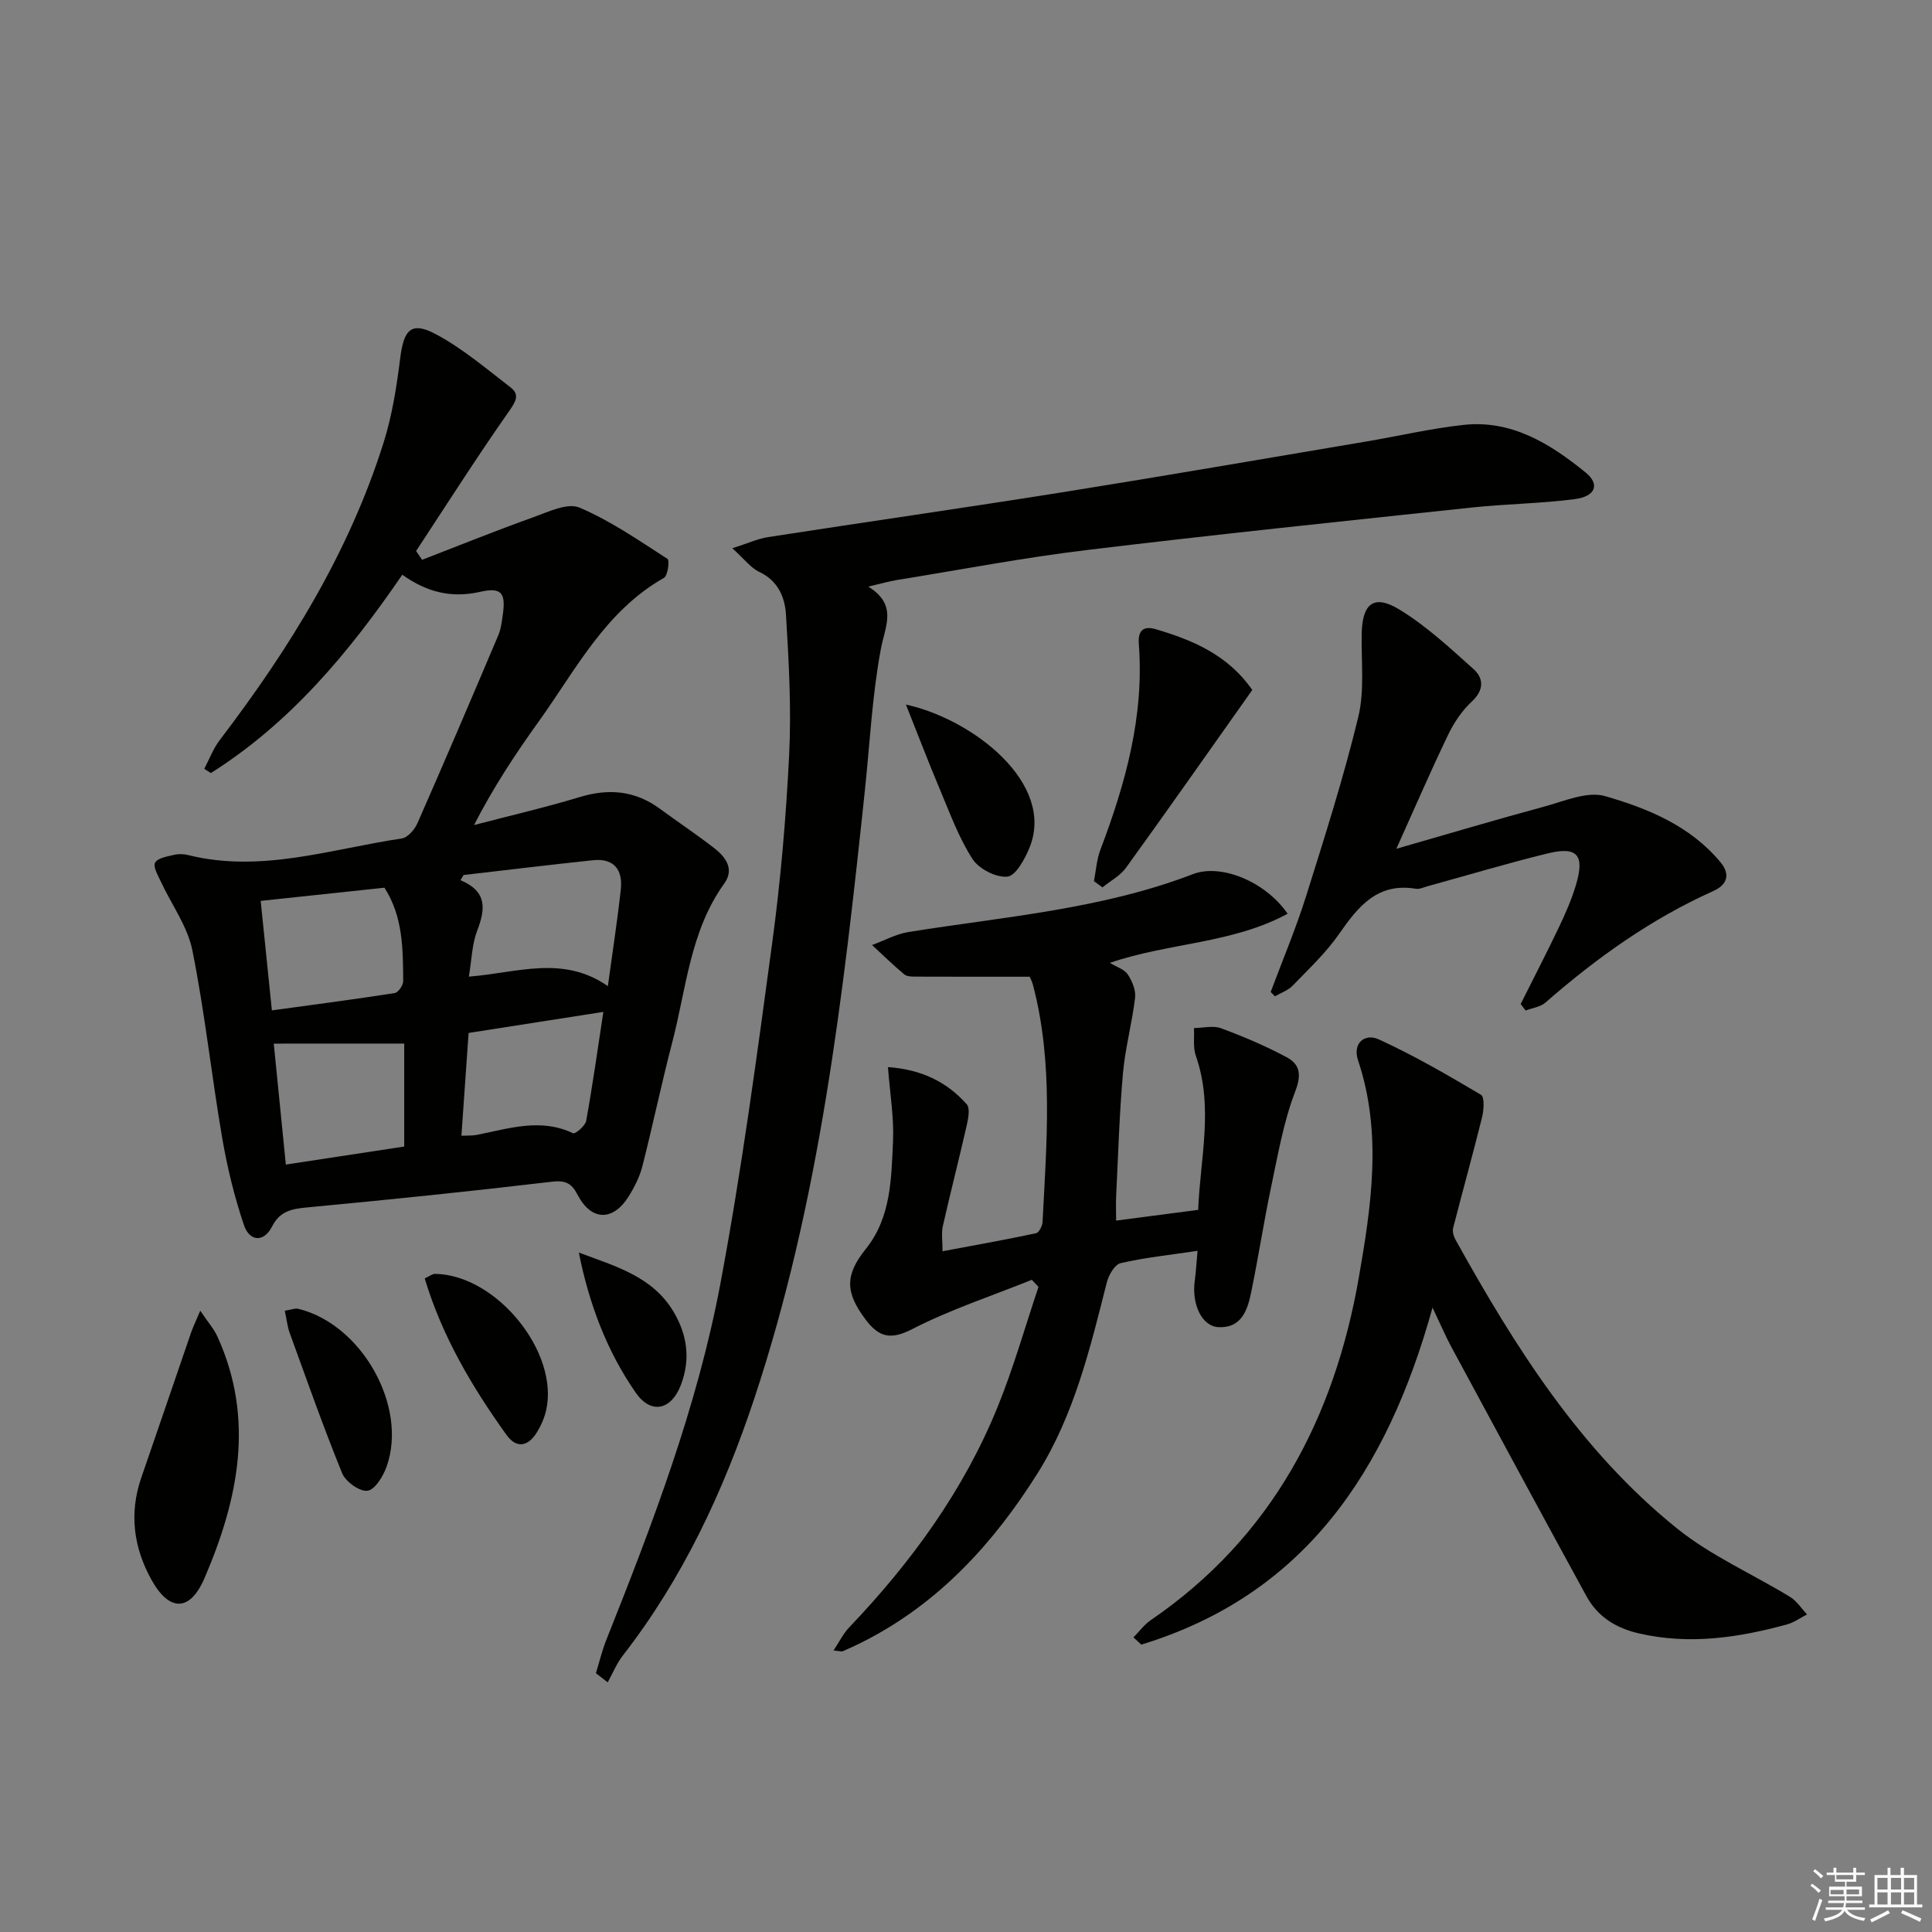
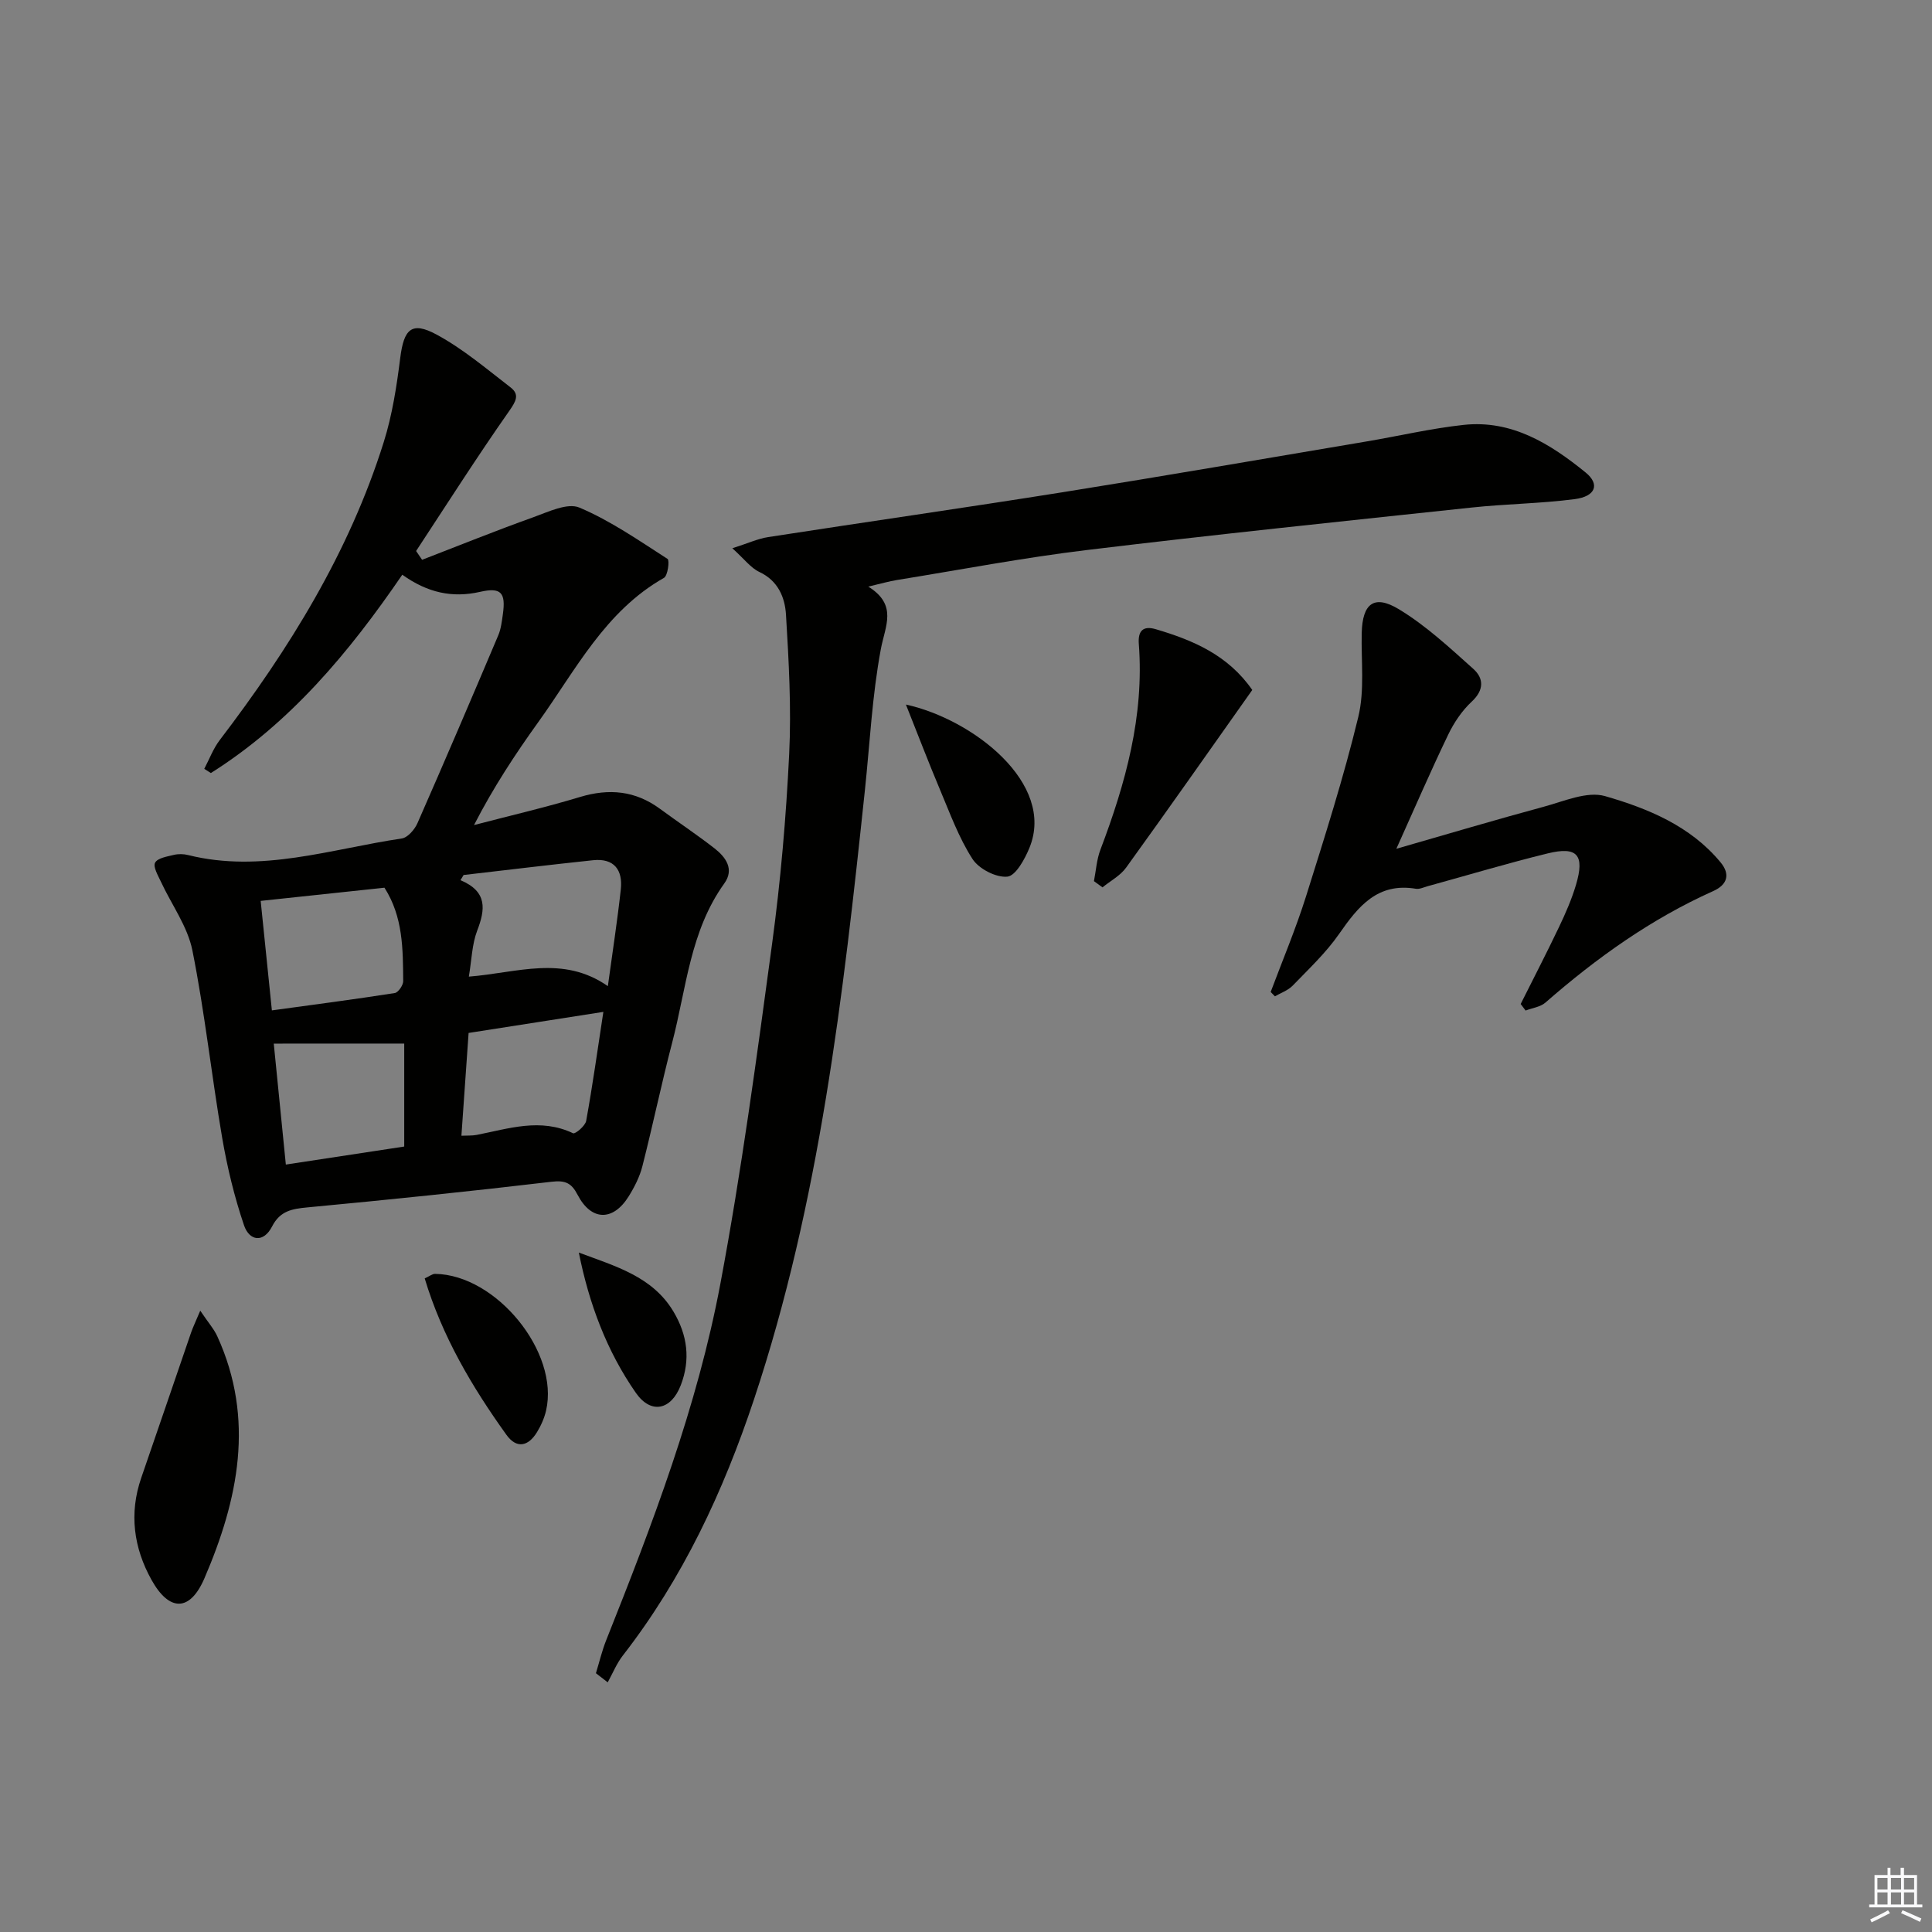
<svg xmlns="http://www.w3.org/2000/svg" enable-background="new 0 0 400 400" viewBox="0 0 400 400">
  <rect x="0" y="0" width="400" height="400" fill="#808080" stroke="none" />
  <g fill="#010100">
    <path d="m83.29 118.99c-11.04 16.14-23.22 30.71-39.63 41.06-.46-.29-.92-.58-1.37-.87 1.05-1.99 1.85-4.18 3.2-5.95 14.4-18.88 26.8-38.88 33.96-61.7 1.77-5.63 2.68-11.58 3.42-17.46.75-5.92 2.33-7.6 7.5-4.81 5.49 2.96 10.36 7.11 15.34 10.95 1.94 1.5 1.09 2.91-.32 4.93-6.65 9.48-12.87 19.26-19.24 28.94.41.61.83 1.22 1.24 1.82 7.65-2.95 15.25-6.03 22.97-8.79 3.12-1.12 7.11-3.07 9.6-2.02 6.44 2.72 12.32 6.82 18.25 10.63.45.29.05 3.47-.74 3.92-12.2 6.91-18.28 19.09-26 29.83-4.8 6.68-9.33 13.56-13.33 21.35 7.33-1.92 14.72-3.63 21.97-5.82 6.02-1.81 11.43-1.29 16.52 2.45 3.75 2.76 7.64 5.34 11.31 8.2 2.34 1.83 4.14 4.32 2.01 7.27-7.08 9.85-7.85 21.72-10.77 32.89-2.22 8.5-4.01 17.12-6.18 25.64-.56 2.2-1.65 4.34-2.86 6.28-3.24 5.17-7.74 5.06-10.55-.35-1.27-2.45-2.53-3.05-5.41-2.71-16.82 1.99-33.68 3.72-50.55 5.31-3.19.3-5.64.72-7.29 3.93-1.79 3.5-4.72 3.02-5.82-.23-1.99-5.87-3.47-11.98-4.52-18.1-2.21-12.91-3.6-25.98-6.17-38.82-1-4.97-4.32-9.47-6.52-14.22-.59-1.28-1.66-3.07-1.2-3.93.51-.96 2.47-1.27 3.86-1.61.94-.23 2.04-.21 2.98.03 15.12 3.77 29.57-1.26 44.22-3.43 1.24-.18 2.68-1.85 3.26-3.17 5.68-12.92 11.23-25.9 16.73-38.89.57-1.35.74-2.88.95-4.35.64-4.5-.37-5.65-4.73-4.65-5.73 1.29-10.84.2-16.09-3.55zm42.56 85.18c.99-7.24 1.98-13.62 2.68-20.02.44-4.03-1.38-6.51-5.74-6.05-8.94.94-17.87 2.03-26.81 3.06-.21.36-.43.71-.64 1.07 5.63 2.38 5.14 6.06 3.45 10.47-1.07 2.8-1.13 5.99-1.72 9.5 10.04-.79 19.46-4.52 28.78 1.97zm-46.25-20.38c-8.38.89-16.72 1.78-25.63 2.73.76 7.46 1.51 14.77 2.32 22.67 8.81-1.21 17.14-2.29 25.44-3.59.72-.11 1.76-1.63 1.75-2.48-.06-6.6-.01-13.27-3.88-19.33zm-22.92 32.28c.77 7.68 1.61 16.18 2.5 25.04 8.63-1.31 16.59-2.52 24.51-3.73 0-7.3 0-14.08 0-21.32-9.02.01-17.79.01-27.01.01zm68.24-6.57c-9.71 1.52-18.65 2.91-27.9 4.36-.5 7.14-.98 14.02-1.49 21.28 1.28-.06 2.24.01 3.16-.17 6.62-1.29 13.19-3.57 19.96-.34.44.21 2.52-1.52 2.71-2.56 1.32-7.29 2.35-14.63 3.56-22.57z" />
    <path d="m123.38 346.42c.7-2.28 1.25-4.63 2.13-6.84 9.59-24.08 18.86-48.34 23.65-73.87 4.37-23.3 7.52-46.85 10.7-70.36 1.76-12.99 2.89-26.11 3.53-39.2.47-9.6-.08-19.28-.66-28.9-.22-3.55-1.62-7.01-5.51-8.83-1.79-.84-3.12-2.68-5.6-4.91 3.22-1.02 5.27-1.98 7.41-2.31 20.34-3.15 40.72-6.06 61.05-9.3 20.97-3.35 41.9-6.97 62.84-10.5 6.7-1.13 13.35-2.7 20.1-3.43 9.98-1.08 17.96 3.92 25.26 9.85 3.02 2.45 2.07 4.96-2.25 5.52-7.07.92-14.24.98-21.33 1.74-26.58 2.83-53.17 5.59-79.7 8.8-13.16 1.59-26.22 4.09-39.32 6.21-1.63.26-3.22.73-5.91 1.36 6.12 3.81 3.5 8.12 2.6 12.94-1.8 9.6-2.27 19.45-3.3 29.2-4.51 42.63-9.34 85.21-22.97 126.16-6.34 19.03-14.74 37.05-27.15 53.01-1.29 1.66-2.1 3.69-3.13 5.55-.82-.64-1.63-1.26-2.44-1.89z" />
-     <path d="m247.94 258.97c-5.87.88-10.97 1.4-15.92 2.55-1.23.28-2.49 2.47-2.87 4-3.46 13.69-6.77 27.49-14.38 39.58-9.06 14.4-20.33 26.74-35.77 34.65-1.48.76-2.99 1.45-4.51 2.12-.26.11-.63-.04-1.92-.15 1.22-1.83 2.01-3.49 3.22-4.76 12.86-13.48 23.72-28.35 30.76-45.68 3.29-8.09 5.67-16.55 8.46-24.84-.46-.49-.92-.98-1.38-1.47-8.3 3.34-16.87 6.15-24.79 10.22-4.51 2.32-6.9 1.61-9.61-1.97-4.28-5.67-4.3-9.23.02-14.63 5.25-6.55 5.28-14.54 5.64-22.28.22-4.9-.63-9.86-1.05-15.38 6.8.48 12.15 2.98 16.31 7.7.75.85.3 3.02-.03 4.49-1.58 6.95-3.36 13.84-4.93 20.79-.31 1.39-.05 2.91-.05 5.15 6.84-1.28 13.12-2.4 19.35-3.73.61-.13 1.31-1.49 1.36-2.31.83-16.42 2.28-32.88-1.98-49.09-.2-.78-.61-1.51-.69-1.71-8.11 0-15.84.01-23.57-.02-.82 0-1.86-.01-2.41-.48-2.3-1.92-4.45-4.03-6.65-6.06 2.51-.92 4.96-2.28 7.55-2.7 19.79-3.17 39.9-4.69 58.88-11.98 5.81-2.23 14.99 1.51 19.61 8.2-11.48 6.22-24.6 5.98-36.8 10.17 1.42.87 3 1.34 3.7 2.39.91 1.37 1.7 3.27 1.52 4.82-.62 5.23-2.04 10.37-2.51 15.61-.75 8.44-.99 16.92-1.41 25.39-.08 1.62-.01 3.24-.01 5.15 5.87-.77 11.1-1.45 16.99-2.22.41-10.69 3.24-21.25-.49-31.92-.61-1.74-.28-3.8-.38-5.72 1.88-.02 3.96-.57 5.61.04 4.64 1.72 9.23 3.67 13.58 6 2.72 1.46 3.13 3.55 1.78 7.06-2.41 6.26-3.57 13.04-4.97 19.66-1.54 7.3-2.66 14.69-4.17 22-.75 3.67-2.03 7.42-6.78 7.16-3.45-.19-5.55-4.77-4.89-9.59.24-1.75.34-3.55.58-6.21z" />
-     <path d="m234.67 339c1.19-1.2 2.22-2.63 3.59-3.57 25.07-17.15 38.01-41.89 43.07-70.93 2.58-14.79 4.87-29.96-.15-44.94-1.22-3.64 1.43-5.66 4.25-4.38 7.3 3.33 14.28 7.39 21.2 11.49.75.44.59 3.14.22 4.63-1.9 7.67-4.03 15.28-5.99 22.93-.18.72.08 1.7.46 2.39 12.34 22.22 25.83 43.68 45.89 59.83 7.04 5.67 15.61 9.41 23.4 14.17 1.39.85 2.36 2.4 3.52 3.63-1.38.7-2.69 1.67-4.15 2.07-10.02 2.74-20.1 4.24-30.49 1.9-4.89-1.1-8.68-3.45-11.04-7.76-9.41-17.2-18.72-34.46-28.03-51.71-1.15-2.14-2.1-4.39-3.83-8.03-9.44 34.05-26.61 59.5-60.3 69.78-.54-.5-1.08-1-1.62-1.5z" />
    <path d="m314.84 207.87c2.65-5.3 5.38-10.57 7.93-15.92 1.35-2.83 2.63-5.75 3.52-8.75 1.84-6.18.29-8.01-5.82-6.52-8.36 2.04-16.62 4.53-24.92 6.81-.79.22-1.65.64-2.4.52-7.95-1.33-11.93 3.64-15.89 9.33-2.72 3.92-6.29 7.27-9.63 10.73-.96.99-2.44 1.49-3.67 2.21-.29-.3-.59-.6-.88-.9 2.46-6.58 5.2-13.07 7.31-19.77 3.87-12.32 7.8-24.65 10.83-37.18 1.34-5.53.57-11.58.71-17.39.15-6.08 2.54-8.03 7.72-4.89 5.58 3.38 10.49 7.95 15.39 12.34 2.15 1.92 2.27 4.35-.32 6.76-2.02 1.88-3.69 4.35-4.89 6.86-3.59 7.45-6.87 15.05-10.73 23.62 10.53-3.02 20.46-5.99 30.47-8.69 4.2-1.13 9.01-3.29 12.75-2.21 8.88 2.56 17.66 6.17 23.89 13.69 2.08 2.5 1.43 4.65-1.51 5.97-12.87 5.77-24.17 13.85-34.74 23.09-1.05.91-2.72 1.11-4.1 1.64-.34-.45-.68-.9-1.02-1.35z" />
    <path d="m41.46 271.36c1.67 2.49 2.85 3.8 3.54 5.33 7.82 17.14 4.32 33.82-2.68 50.09-3 6.95-7.27 6.93-10.95.32-3.69-6.63-4.68-13.75-2.12-21.15 3.47-10.02 6.87-20.06 10.32-30.08.36-1.04.85-2.04 1.89-4.51z" />
    <path d="m226.49 182.43c.43-2.18.56-4.47 1.34-6.51 5.21-13.74 9.09-27.7 7.95-42.61-.2-2.6.8-3.84 3.51-3.04 7.73 2.28 14.96 5.35 19.98 12.58-8.71 12.31-17.33 24.61-26.12 36.78-1.2 1.67-3.24 2.74-4.89 4.09-.58-.43-1.18-.86-1.77-1.29z" />
    <path d="m187.56 145.87c13.88 3.04 31.02 16.34 25.58 29.65-.96 2.35-2.85 5.81-4.58 5.98-2.34.23-5.9-1.61-7.22-3.66-2.84-4.41-4.67-9.48-6.73-14.36-2.37-5.62-4.54-11.32-7.05-17.61z" />
    <path d="m87.93 264.68c.99-.45 1.57-.94 2.15-.94 12.69.18 25.76 16.24 22.98 28.3-.36 1.57-1.06 3.14-1.91 4.52-1.8 2.92-4.21 3.43-6.31.49-7.13-9.94-13.31-20.4-16.91-32.37z" />
-     <path d="m58.96 271.37c1.28-.19 2.12-.56 2.82-.39 13.1 3.21 22.67 20.16 18.28 32.62-.71 2-2.39 4.81-3.96 5.04-1.59.24-4.54-1.86-5.25-3.6-3.92-9.61-7.36-19.42-10.91-29.18-.43-1.21-.56-2.53-.98-4.49z" />
+     <path d="m58.96 271.37z" />
    <path d="m119.84 259.33c7.6 2.85 15.23 4.94 19.58 12.2 2.92 4.88 3.57 9.96 1.53 15.26-2 5.18-6.17 6.07-9.3 1.59-6.05-8.69-9.7-18.49-11.81-29.05z" />
  </g>
-   <path d="m374.8 390.4.4-.4c.7.5 1.3 1 1.8 1.4l-.5.5c-.5-.6-1.1-1.1-1.7-1.5zm1 7.3-.6-.3c.5-1.4 1.1-2.8 1.5-4.3.2.1.4.2.6.3-.5 1.3-1 2.8-1.5 4.3zm-.4-10.3.4-.4c.4.3 1 .8 1.7 1.4l-.5.5c-.4-.5-1-1-1.6-1.5zm2.5.3h1.7v-1h.6v1h3.5v-1h.6v1h1.8v.5h-1.8v1.4h-2v1h3.2v2h-3.2v.9h3.3v.5h-3.4c0 .3-.1.6-.1.9h4v.5h-3.7c.7.9 1.9 1.5 3.8 1.7-.1.2-.2.4-.3.6-2.1-.4-3.5-1.1-4-2.1-.4 1-1.8 1.7-4 2.2-.1-.2-.2-.4-.3-.6 2.1-.4 3.4-1 3.8-1.8h-3.4v-.5h3.6c.1-.3.1-.6.2-.9h-3.3v-.5h3.4c0-.3 0-.6 0-.9h-3.2v-2h3.3v-1h-2.1v-1.4h-1.7v-.5zm1.1 3.5v1h2.7c0-.3 0-.4 0-.4 0-.1 0-.2 0-.2 0-.1 0-.2 0-.3h-2.7zm1.2-3v.9h3.5v-.9zm4.7 3h-2.6v.6.4h2.6z" fill="#fafafb" />
  <path d="m393.6 386.7h.6v1.5h2.7v6.1h1.1v.6h-11v-.6h1.1v-6.1h2.7v-1.5h.6v1.5h2.1v-1.5zm-2.7 8.8.4.6c-1.2.6-2.5 1.3-3.8 1.9-.1-.2-.2-.4-.3-.6 1.2-.6 2.5-1.2 3.7-1.9zm-2.2-6.7v2.4h2.1v-2.4zm0 3v2.5h2.1v-2.5zm2.8-3v2.4h2.1v-2.4zm0 3v2.5h2.1v-2.5zm6 6.1c-1.4-.7-2.7-1.3-3.9-1.8l.3-.6c1.5.6 2.7 1.2 3.9 1.7zm-1.2-9.1h-2.1v2.4h2.1zm-2.1 3v2.5h2.1v-2.5z" fill="#fafafb" />
</svg>